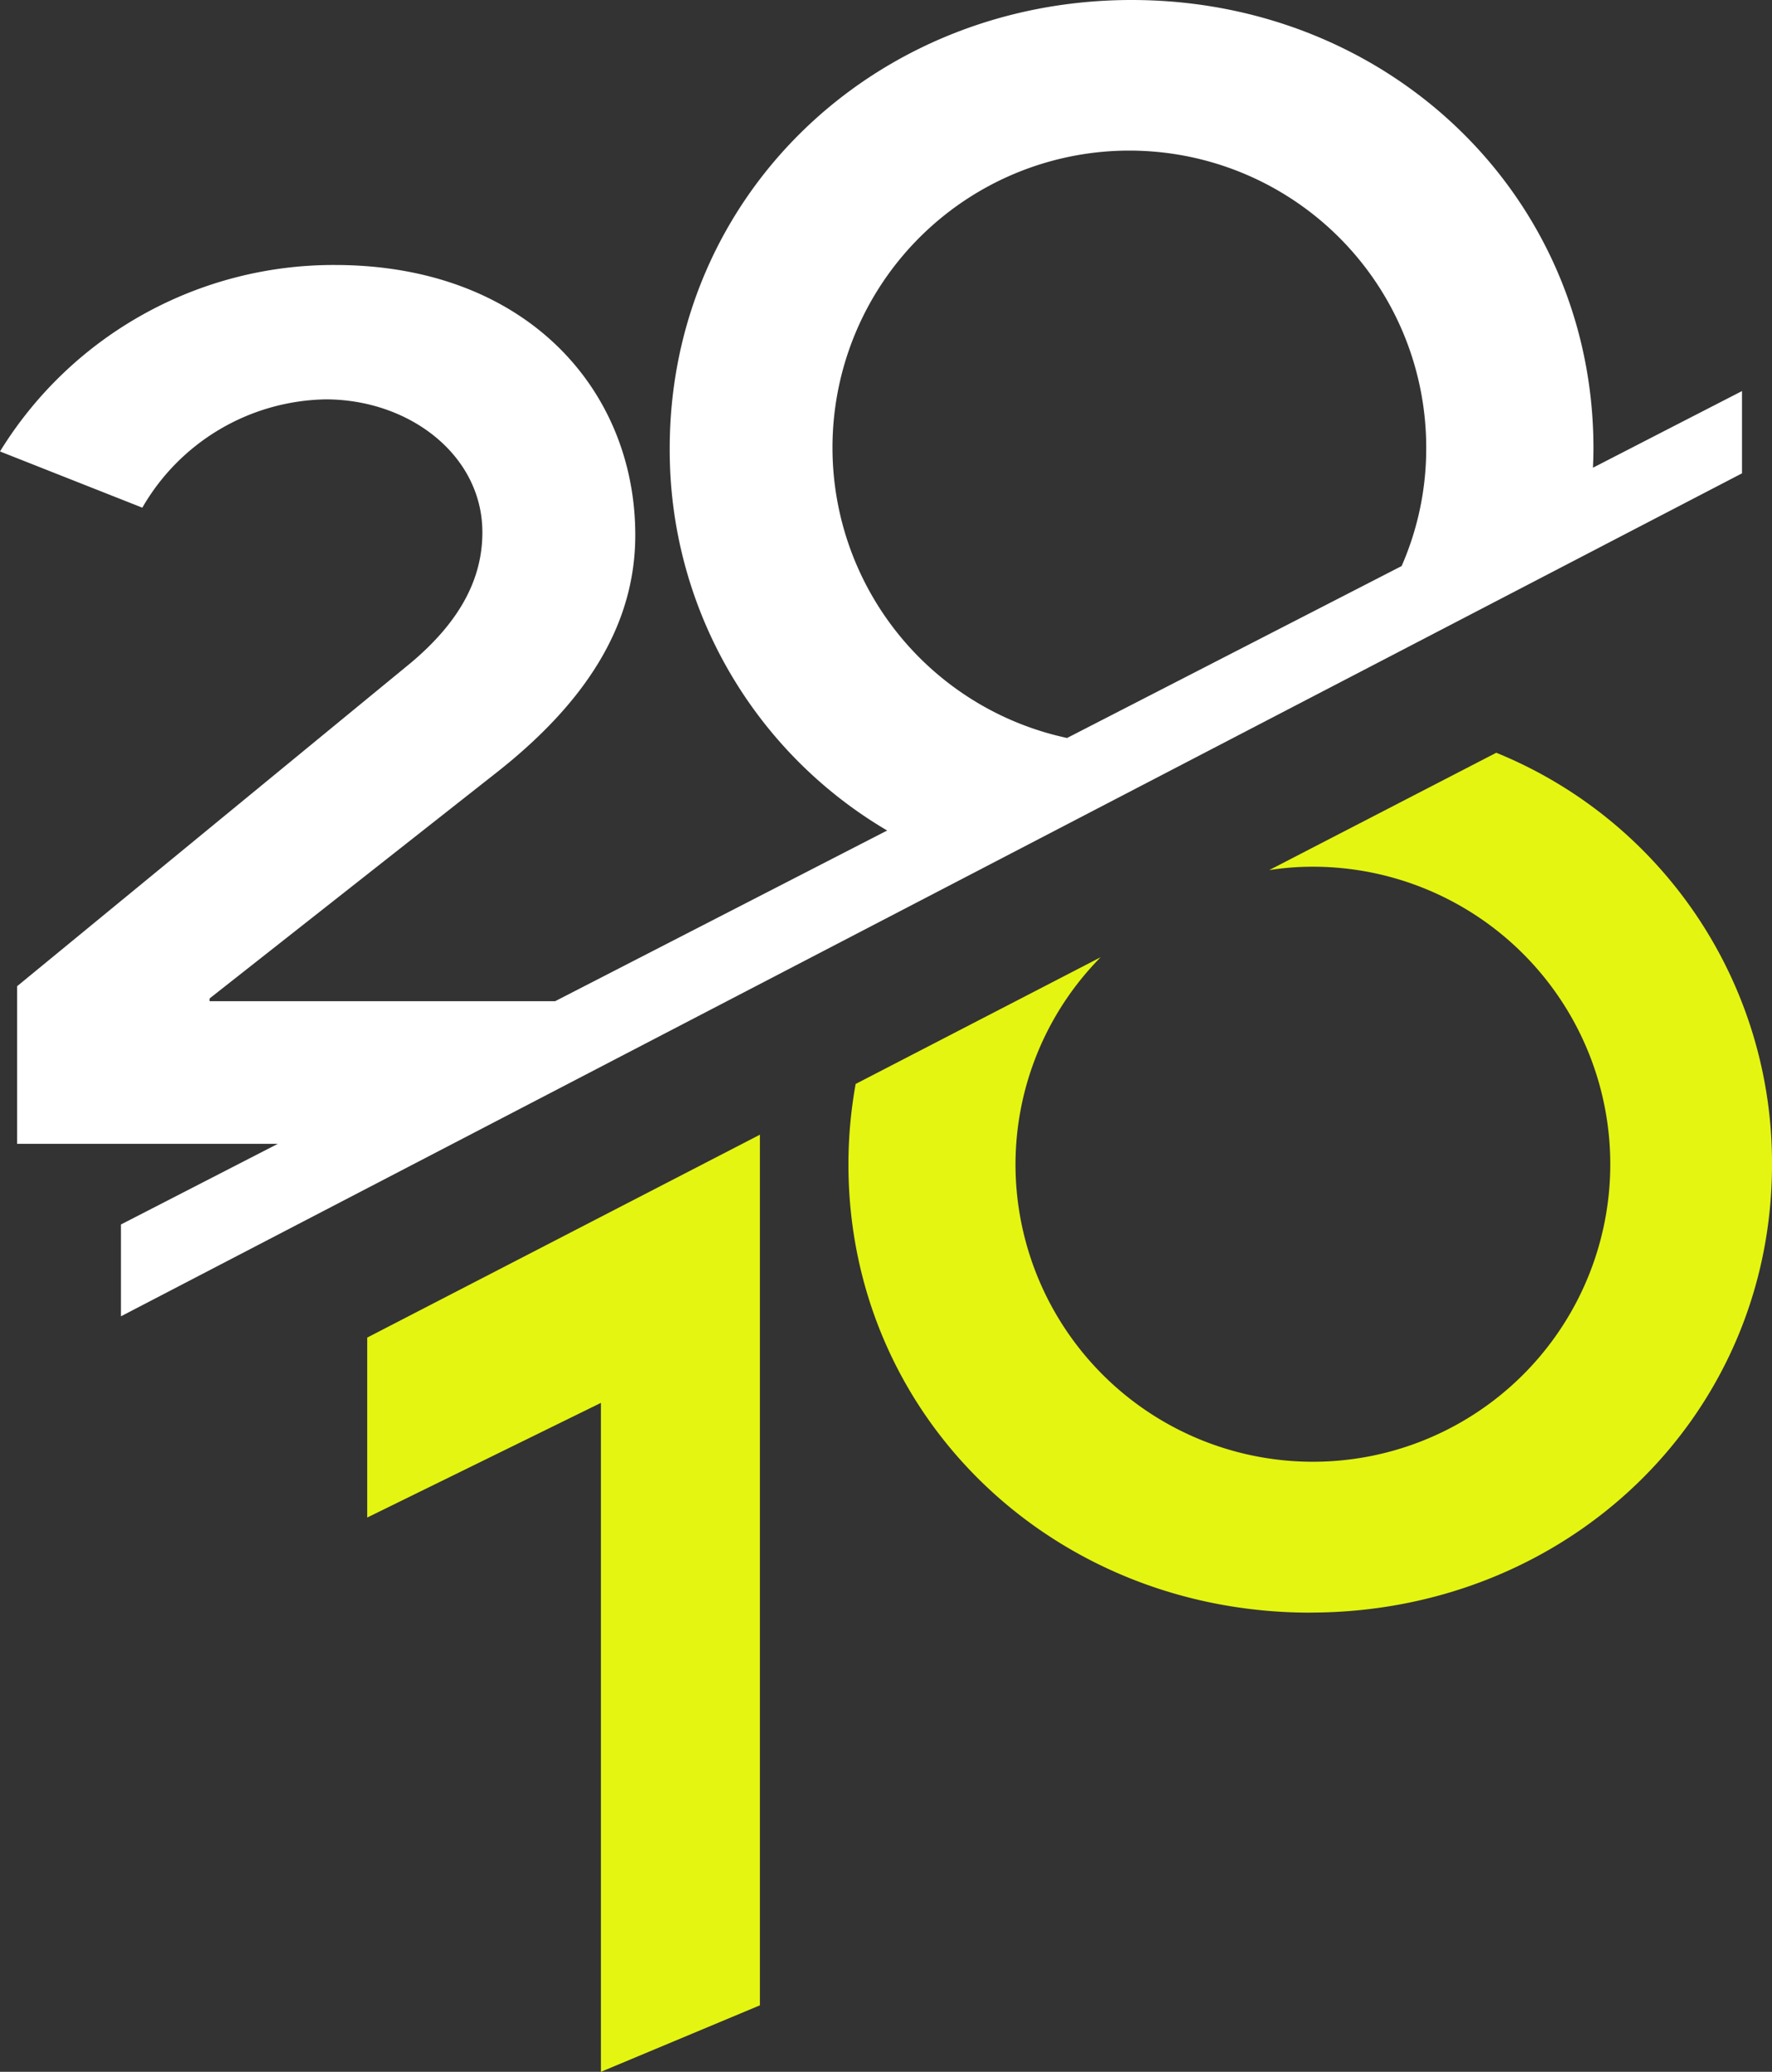
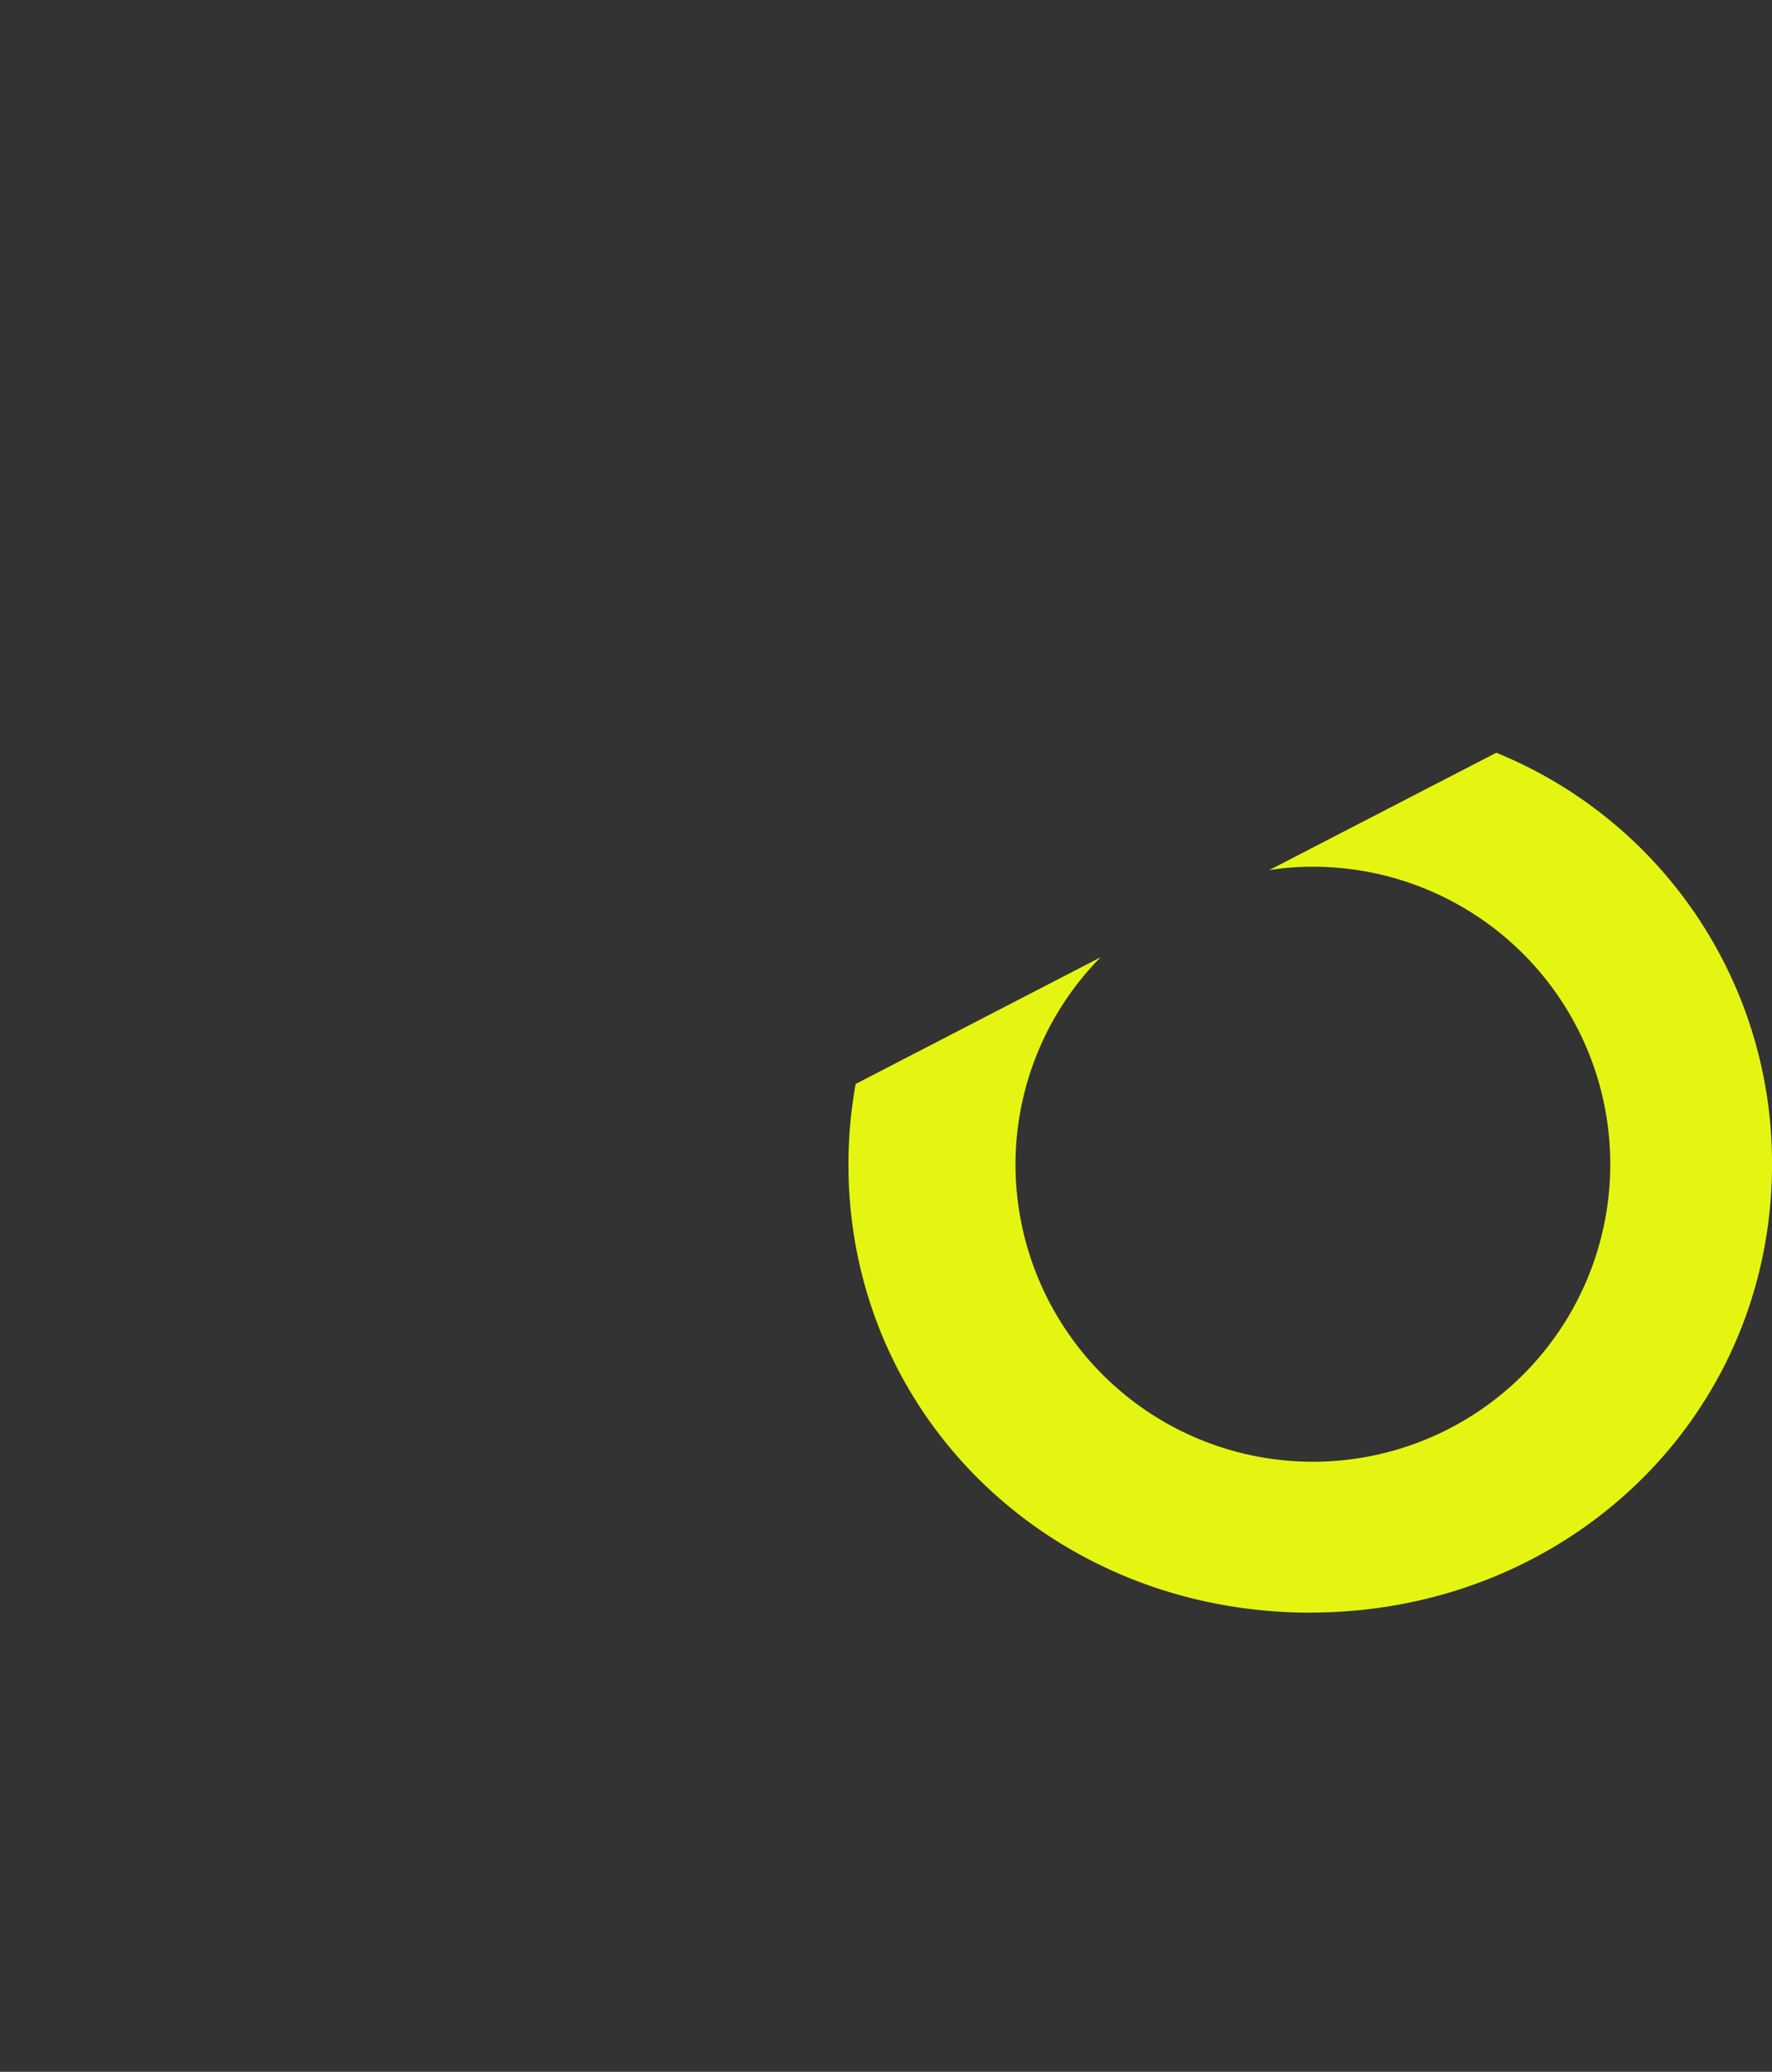
<svg xmlns="http://www.w3.org/2000/svg" width="85.356" height="99.755" viewBox="0 0 85.356 99.755">
  <rect x="0" y="0" width="85.356" height="99.755" fill="#333333" stroke="none" />
  <defs>
    <clipPath id="clip-path">
      <rect id="Rectangle_398" data-name="Rectangle 398" width="85.356" height="99.755" fill="none" />
    </clipPath>
  </defs>
  <g id="logo" transform="translate(0 0)">
    <g id="Group_239" data-name="Group 239" transform="translate(0 0)" clip-path="url(#clip-path)">
      <path id="Path_461" data-name="Path 461" d="M67.047,81.137c12.411,0,22.248-9.441,22.248-21.588A21.326,21.326,0,0,0,76.013,39.737l-10.94,5.651a13.4,13.4,0,0,1,1.974-.163A14.325,14.325,0,1,1,52.854,59.549a14.216,14.216,0,0,1,4.1-9.965l-11.8,6.1a21.9,21.9,0,0,0-.348,3.868c0,12.147,9.837,21.588,22.248,21.588" transform="translate(-3.938 -3.493)" fill="#e4f511" />
-       <path id="Path_462" data-name="Path 462" d="M38.309,101.82V59.9L19.394,69.668v8.665l11.257-5.521v32.209Z" transform="translate(-1.705 -5.266)" fill="#e4f511" />
-       <path id="Path_463" data-name="Path 463" d="M80.4,20.633,76.732,22.52c.013-.309.024-.619.024-.932C76.756,9.441,66.919,0,54.508,0S32.26,9.441,32.26,21.588a21.242,21.242,0,0,0,10.474,18.4l-6.78,3.484-9.213,4.734H10.094v-.13L23.935,37.184c4.19-3.3,6.666-7,6.666-11.42,0-7-5.27-13.005-14.475-13.005A18.863,18.863,0,0,0,0,21.737l6.856,2.707a10.4,10.4,0,0,1,8.825-5.215c4.062,0,7.555,2.707,7.555,6.4,0,2.245-1.079,4.29-3.429,6.272L.825,47.484v7.591H13.38L5.826,58.957v4.421L83.911,22.791V18.83Zm-29,14.9A14.3,14.3,0,1,1,68.7,21.588a14.082,14.082,0,0,1-1.185,5.667Z" transform="translate(0 0)" fill="#fff" />
    </g>
  </g>
</svg>